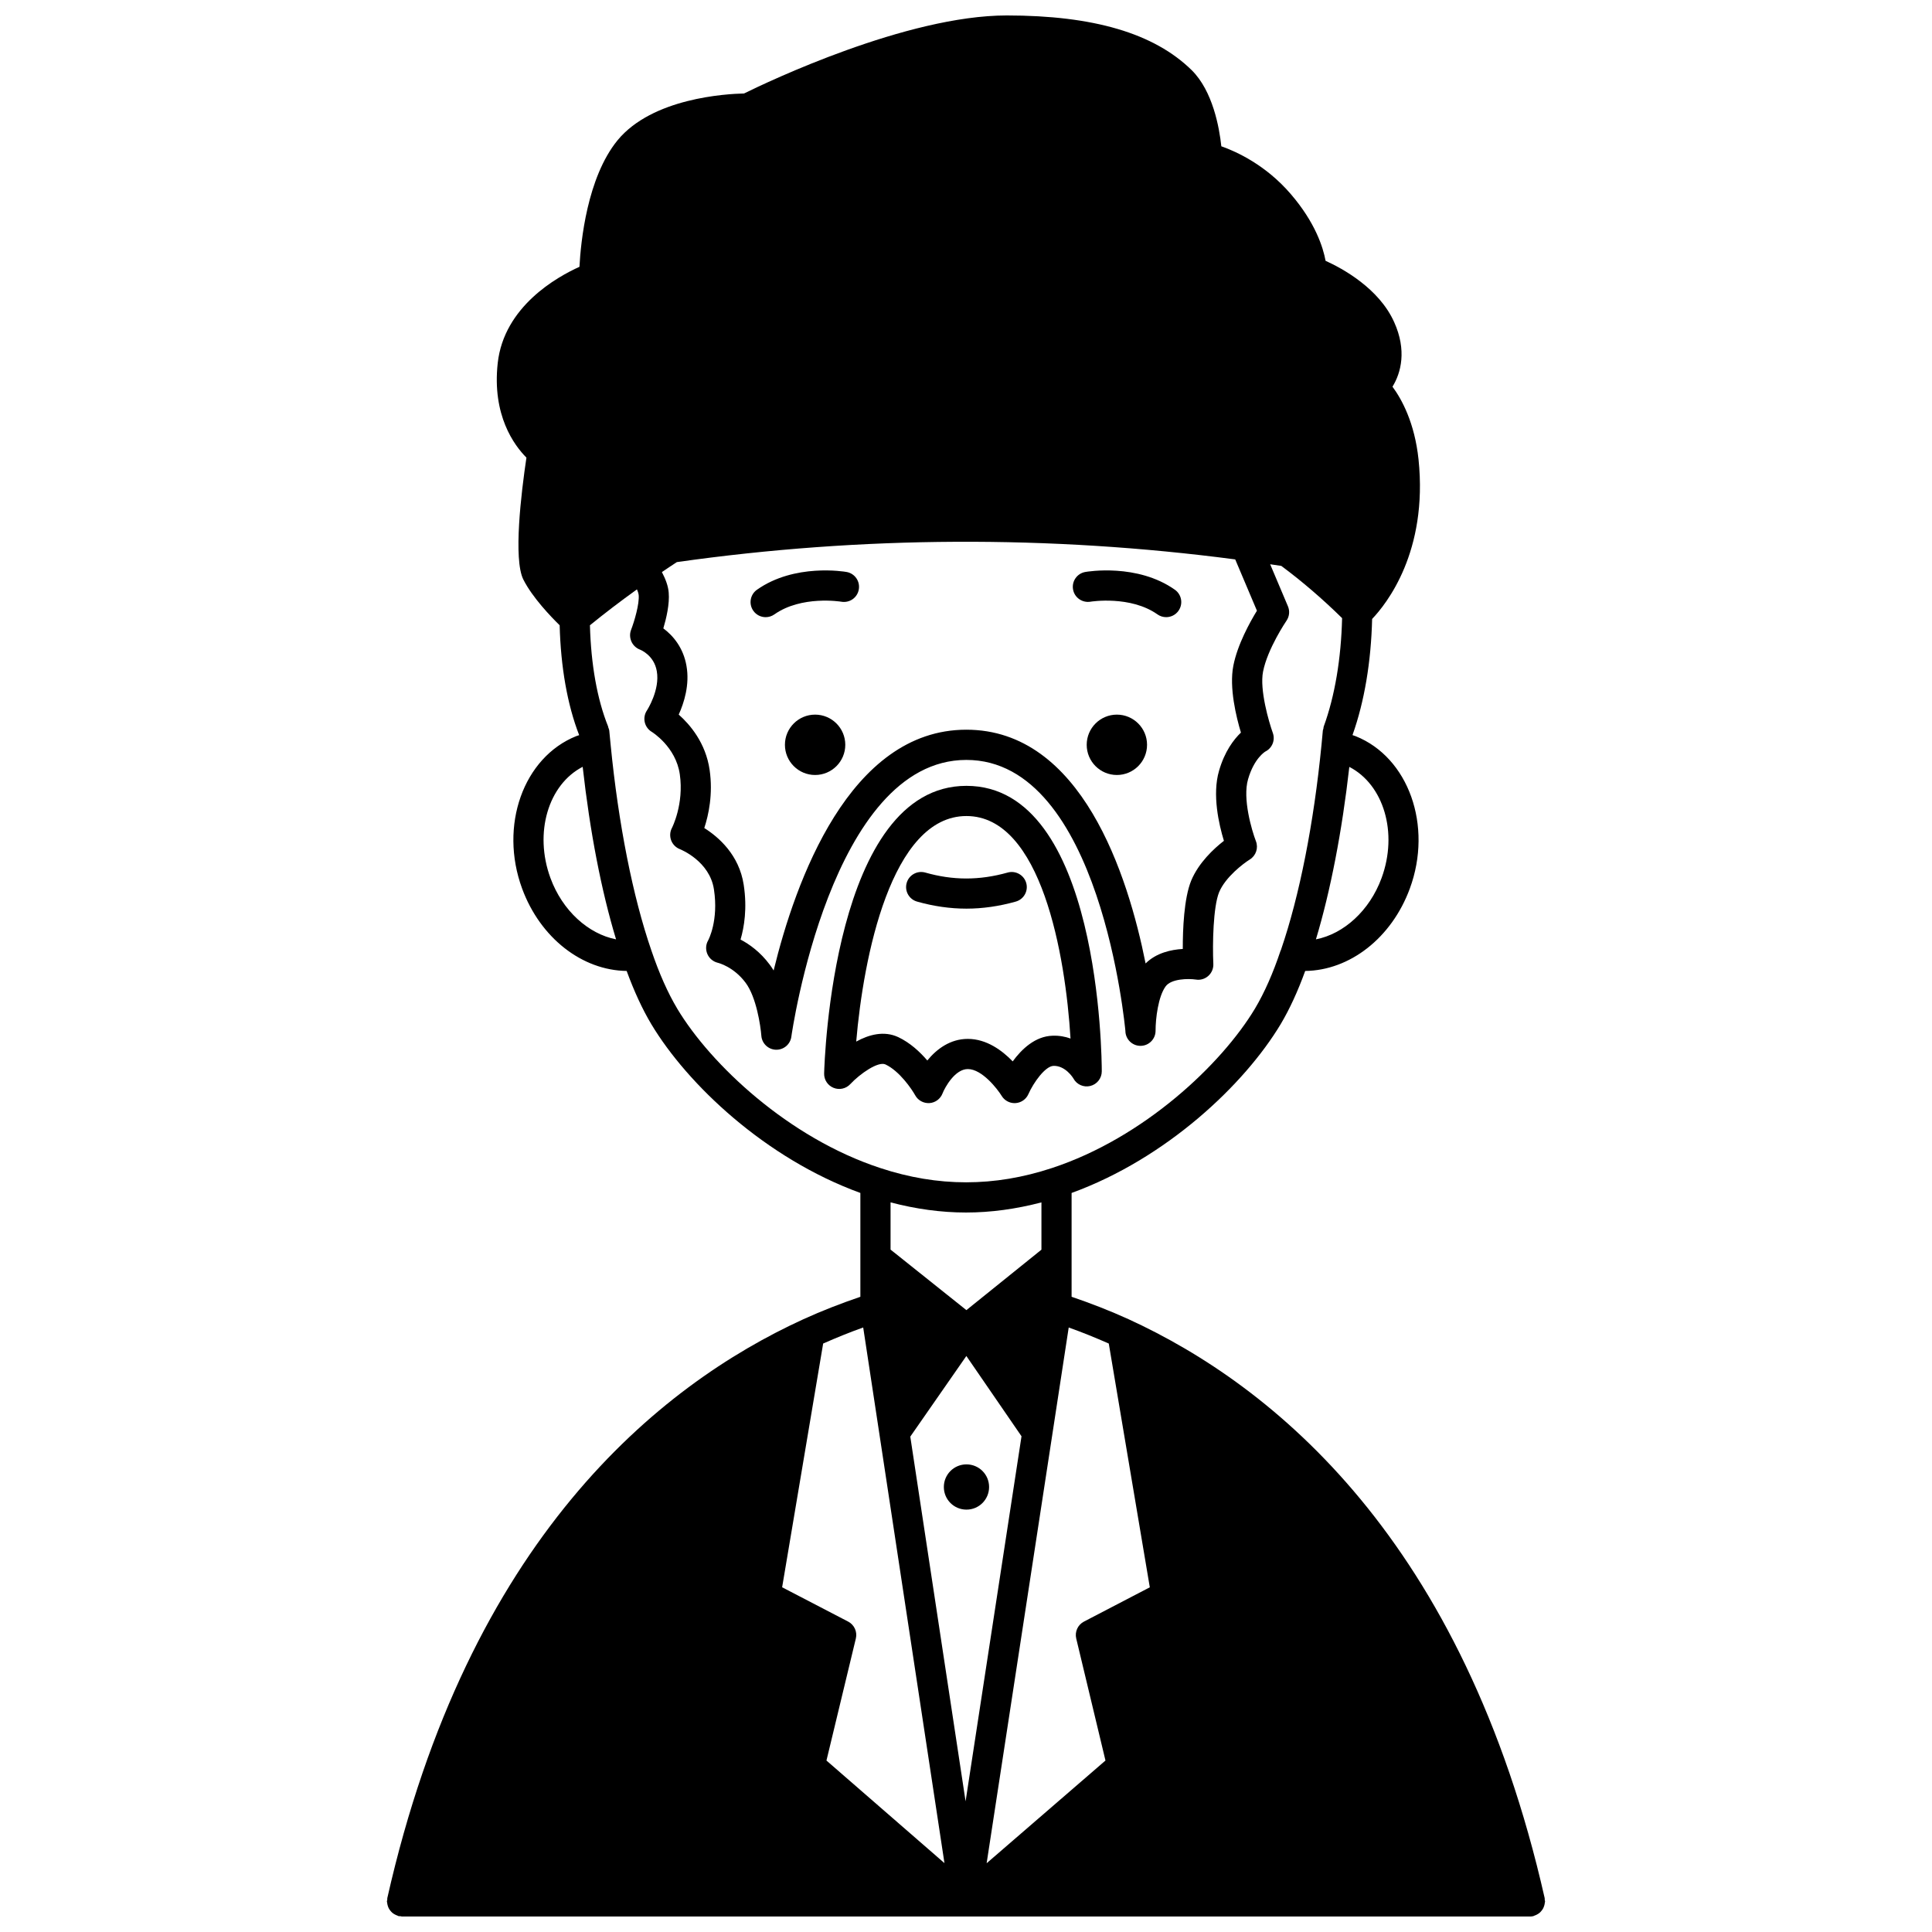
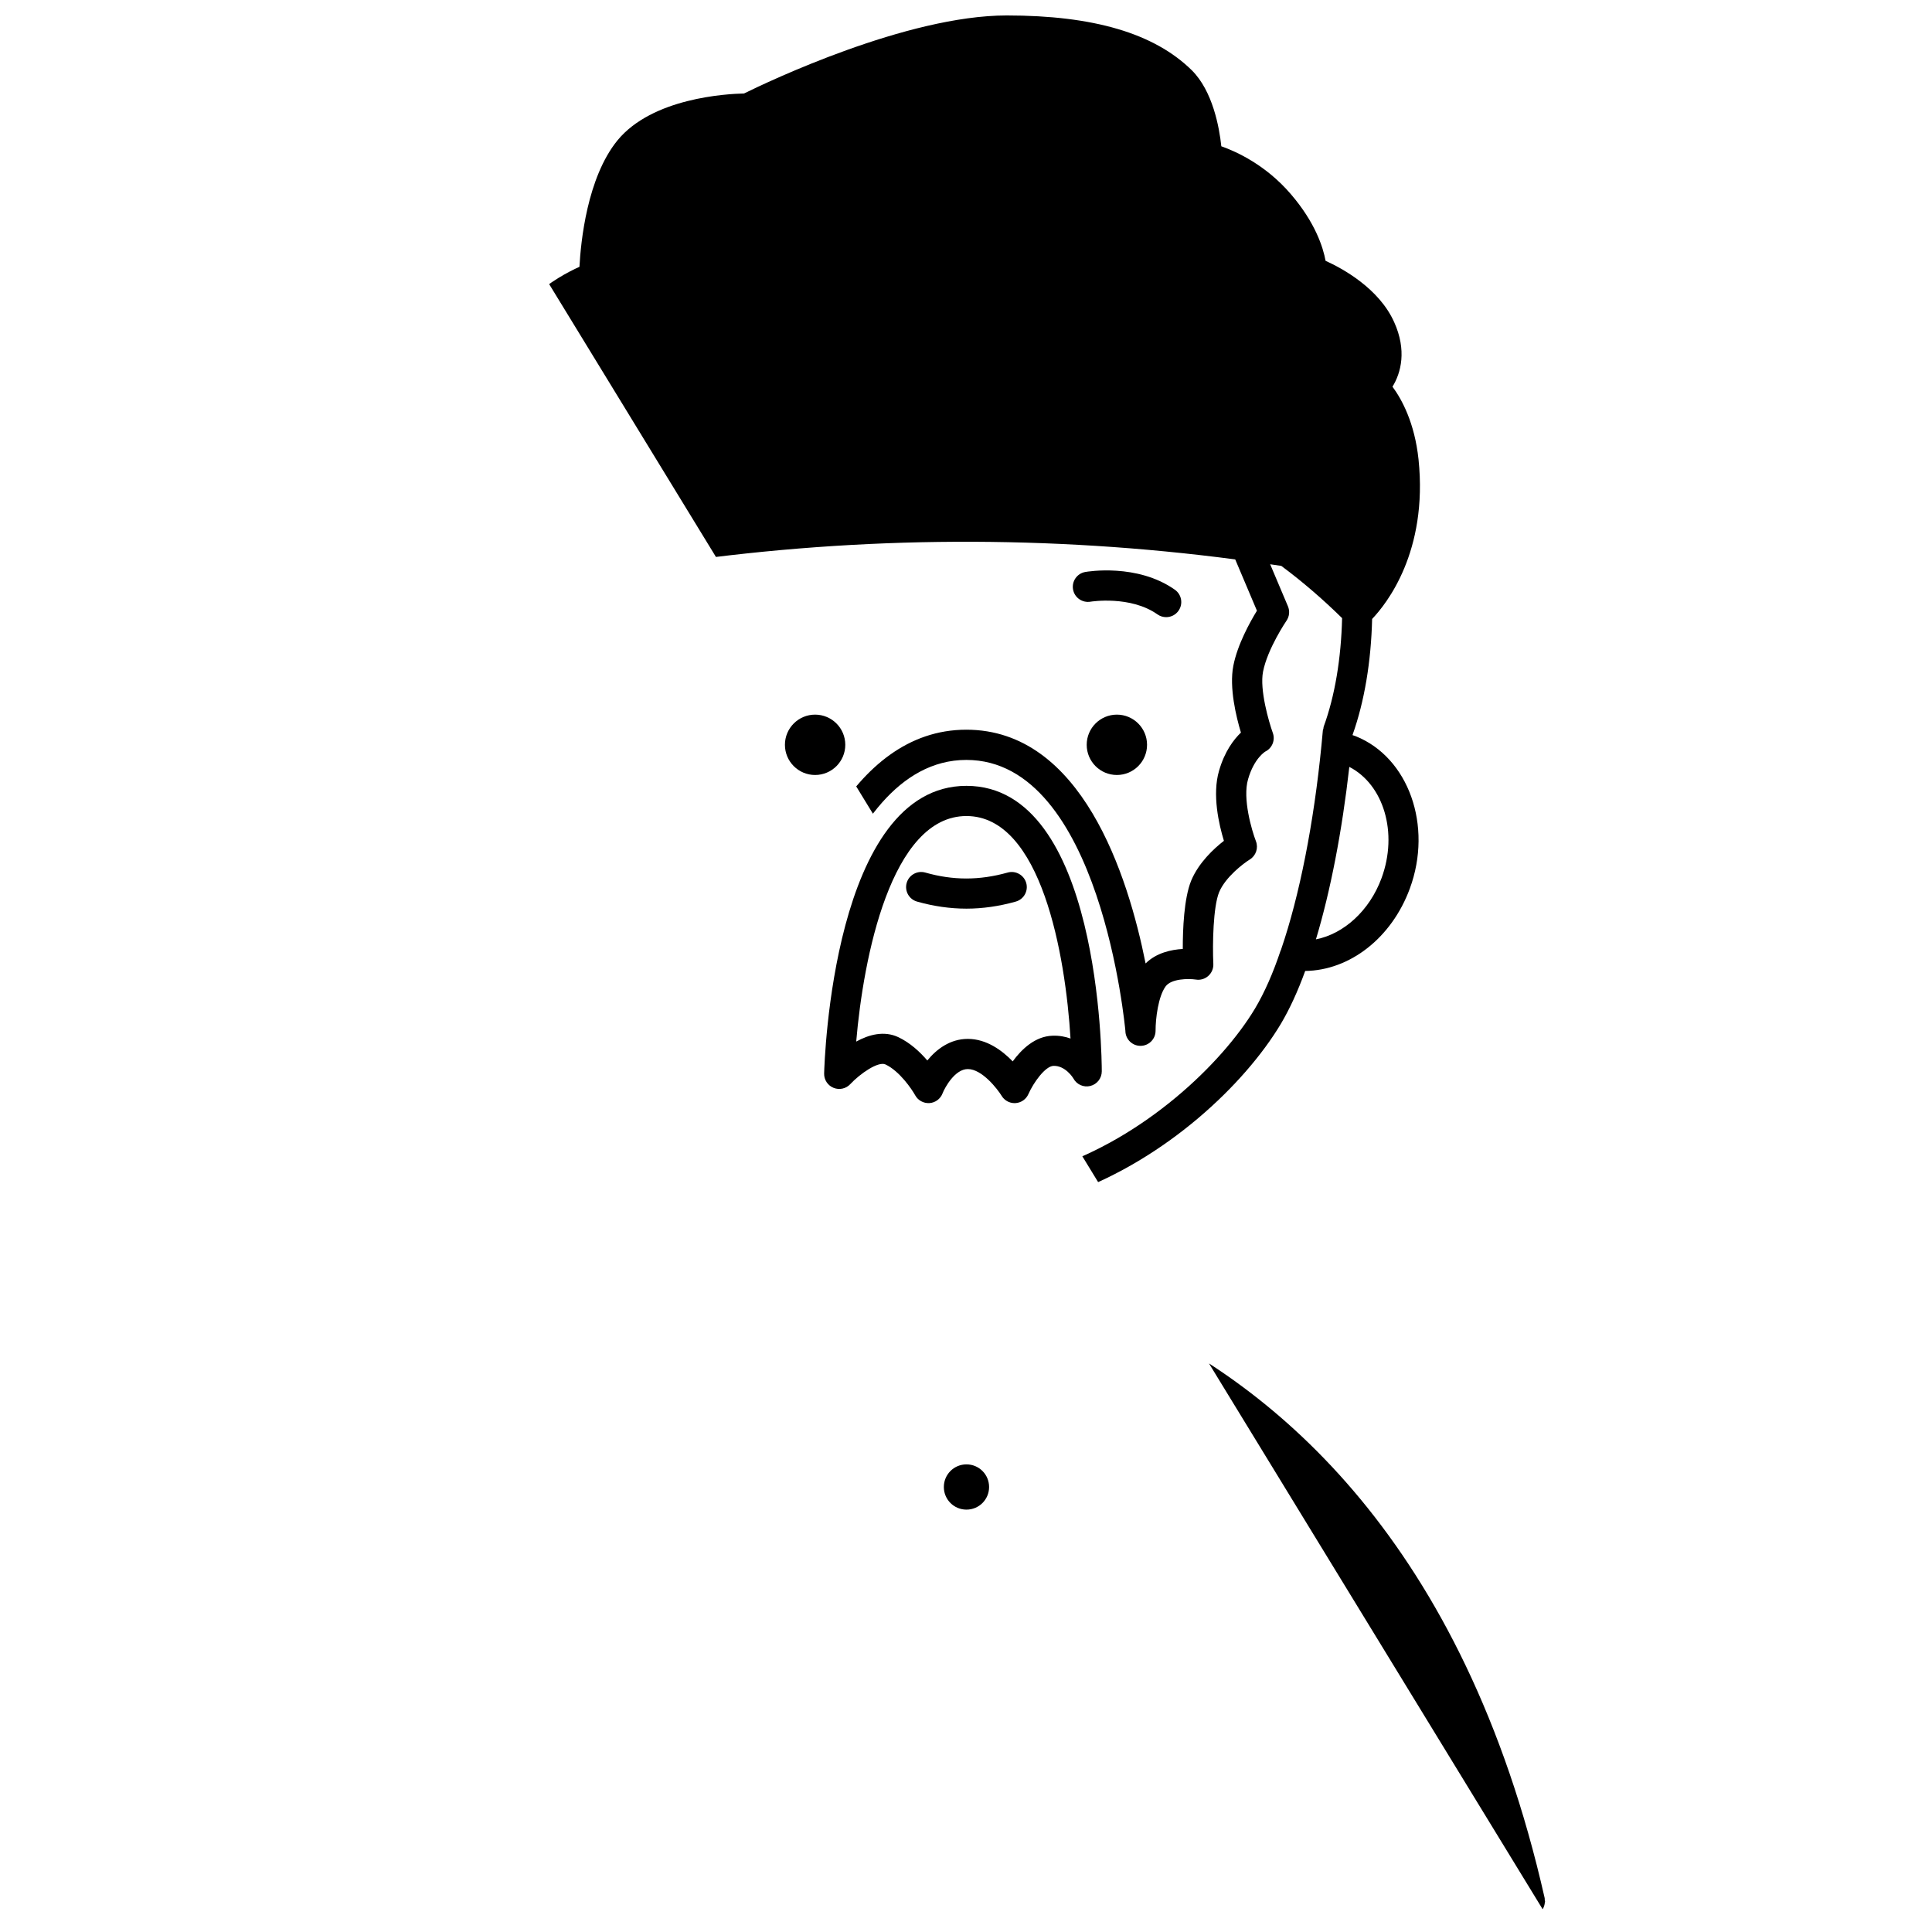
<svg xmlns="http://www.w3.org/2000/svg" width="800px" height="800px" version="1.1" viewBox="144 144 512 512">
  <defs>
    <clipPath id="a">
-       <path d="m246 148.09h308v503.81h-308z" />
+       <path d="m246 148.09h308v503.81z" />
    </clipPath>
  </defs>
  <path d="m447.98 341.38c0 4.418-3.582 8-7.996 8-4.418 0-7.996-3.582-7.996-8 0-4.414 3.578-7.996 7.996-7.996 4.414 0 7.996 3.582 7.996 7.996" />
  <path d="m406.12 538.07c0-3.32-2.68-5.996-5.996-5.996-3.32 0-5.996 2.68-5.996 5.996 0 3.32 2.68 5.996 5.996 5.996s5.996-2.676 5.996-5.996z" />
  <path d="m368.01 341.38c0 4.418-3.582 8-8 8-4.414 0-7.996-3.582-7.996-8 0-4.414 3.582-7.996 7.996-7.996 4.418 0 8 3.582 8 7.996" />
  <path d="m431.61 295.58c-2.176 0.383-3.625 2.453-3.242 4.629 0.379 2.172 2.453 3.609 4.629 3.246 0.094-0.02 10.59-1.695 17.746 3.367 0.703 0.496 1.508 0.73 2.305 0.73 1.25 0 2.492-0.586 3.266-1.691 1.277-1.805 0.848-4.297-0.957-5.574-9.957-7.035-23.18-4.809-23.746-4.707z" />
-   <path d="m368.35 295.58c-0.562-0.102-13.797-2.328-23.754 4.711-1.805 1.277-2.234 3.769-0.957 5.574 0.777 1.105 2.016 1.691 3.266 1.691 0.797 0 1.598-0.238 2.305-0.73 7.164-5.066 17.547-3.406 17.758-3.363 2.199 0.367 4.242-1.074 4.621-3.246 0.387-2.18-1.062-4.254-3.238-4.637z" />
  <path d="m387.03 382.93c4.375 1.242 8.773 1.871 13.086 1.871 4.266 0 8.668-0.629 13.078-1.871 2.129-0.598 3.367-2.809 2.766-4.93-0.598-2.125-2.824-3.363-4.93-2.762-7.508 2.106-14.488 2.086-21.816 0-2.129-0.602-4.34 0.629-4.938 2.75-0.605 2.125 0.625 4.336 2.754 4.941z" />
  <path d="m378.66 426.09c3.719 1.754 6.945 6.504 7.879 8.18 0.742 1.359 2.223 2.148 3.758 2.062 1.547-0.098 2.902-1.086 3.469-2.531 0.664-1.684 3.324-6.488 6.715-6.488 3.762 0 7.848 5.269 8.973 7.109 0.73 1.199 2.031 1.918 3.418 1.918 0.082 0 0.172-0.004 0.262-0.008 1.488-0.098 2.801-1.016 3.402-2.383 1.332-3.023 4.461-7.422 6.664-7.484 3.125-0.082 5.148 3.129 5.262 3.336 0.863 1.605 2.695 2.43 4.477 1.992 1.789-0.441 3.043-2.043 3.043-3.883 0-3.086-0.406-75.652-35.871-75.652-35.359 0-37.621 73.121-37.707 76.23-0.039 1.664 0.953 3.176 2.492 3.797 1.539 0.633 3.309 0.238 4.438-0.98 2.602-2.781 7.41-6.113 9.328-5.215zm-7.754-6.062c1.883-22.242 9.238-59.77 29.207-59.77 19.867 0 26.254 36.961 27.586 58.965-1.418-0.512-2.992-0.809-4.746-0.746-4.625 0.125-8.219 3.578-10.574 6.801-2.805-2.902-6.934-5.961-11.906-5.961-4.625 0-8.234 2.664-10.723 5.723-1.934-2.258-4.547-4.699-7.691-6.184-3.793-1.781-7.812-0.664-11.152 1.172z" />
  <g clip-path="url(#a)">
    <path d="m553.23 649.04c0.078-0.266 0.137-0.52 0.16-0.801 0.012-0.121 0.066-0.219 0.066-0.34 0-0.152-0.07-0.285-0.09-0.434-0.016-0.152 0.023-0.301-0.012-0.453-21.484-94.875-71.824-135.79-110.28-153.41-4.965-2.262-10.031-4.219-15.09-5.945v-27.512c25.184-9.164 45.855-28.812 55.414-44.746 2.391-4.016 4.559-8.766 6.492-14.086 11.797-0.148 22.898-8.715 27.73-21.844 6.129-16.652-0.344-34.777-14.379-40.379-0.277-0.113-0.527-0.172-0.797-0.27l0.012-0.109c3.137-8.816 4.894-19.375 5.172-30.684 3.801-3.984 14.832-17.805 12.297-42.281-1.031-9.723-4.445-15.941-6.902-19.27 2.281-3.684 3.812-9.648 0.457-17.086-4.012-8.973-13.695-14.238-18.188-16.273-0.656-3.574-2.727-10.137-9.219-17.688-6.594-7.672-14.293-11.211-18.41-12.664-0.523-4.918-2.25-14.637-7.852-20.172-9.941-9.758-25.977-14.5-49.023-14.5-26.516 0-63.406 17.621-69.613 20.68-4.711 0.098-24.305 1.188-33.531 12.418-8.059 9.883-9.734 26.91-10.082 33.516-5.938 2.672-20.008 10.527-21.66 25.512-1.527 13.836 4.363 21.797 7.609 25.055-1.387 9.316-3.523 26.938-0.812 32.32 2.406 4.773 7.363 9.902 9.617 12.109 0.285 11.051 2.039 21.07 5.172 29.121-0.25 0.09-0.488 0.145-0.742 0.242-14.055 5.629-20.504 23.75-14.383 40.402 4.828 13.121 15.918 21.688 27.707 21.844 1.973 5.359 4.152 10.117 6.531 14.098 9.547 15.922 30.219 35.57 55.406 44.734v27.52c-5.062 1.727-10.129 3.68-15.098 5.945-38.465 17.582-88.824 58.477-110.27 153.41-0.035 0.152 0.008 0.297-0.012 0.449-0.02 0.148-0.094 0.277-0.094 0.434 0 0.125 0.059 0.227 0.07 0.348 0.023 0.273 0.078 0.523 0.156 0.785 0.074 0.246 0.156 0.48 0.277 0.703 0.117 0.223 0.258 0.414 0.414 0.617 0.164 0.203 0.328 0.391 0.527 0.559 0.188 0.16 0.391 0.289 0.613 0.41 0.234 0.137 0.473 0.242 0.734 0.332 0.117 0.035 0.203 0.121 0.324 0.145 0.148 0.031 0.293-0.008 0.441 0.008 0.148 0.02 0.285 0.09 0.441 0.09h149.34 0.004 149.58 0.004c0.293 0 0.582-0.031 0.875-0.098 0.121-0.027 0.207-0.109 0.324-0.145 0.266-0.082 0.5-0.195 0.734-0.328 0.219-0.125 0.426-0.25 0.617-0.414 0.195-0.168 0.359-0.352 0.52-0.551 0.16-0.199 0.305-0.398 0.426-0.629 0.117-0.223 0.195-0.449 0.27-0.695zm-153.23-183.71c6.582 0 13.281-0.926 19.992-2.684v12.531l-19.887 16.02-20.098-16.039v-12.516c6.707 1.762 13.41 2.688 19.992 2.688zm0.094 38.023 14.617 21.273-14.82 96.742-14.656-96.648zm48.617 61.301-17.457 9.09c-1.629 0.848-2.469 2.695-2.043 4.477l7.75 32.34-31.492 27.219 21.75-141.98c3.559 1.266 7.106 2.711 10.617 4.254zm-71.605-40.23c0.004 0.02 0.004 0.035 0.008 0.051l17.176 113.27-31.27-27.184 7.789-32.344c0.43-1.789-0.414-3.637-2.047-4.484l-17.488-9.09 10.871-64.594c3.512-1.547 7.059-2.992 10.613-4.254zm133.02-147.72c-3.188 8.664-10.035 14.797-17.391 16.234 3.859-12.805 6.926-28.672 8.848-45.703 9.094 4.684 12.965 17.445 8.543 29.469zm-37.266-38.562c-1.914 1.832-4.32 4.984-5.797 10.102-1.871 6.344-0.027 14.285 1.285 18.582-2.691 2.09-6.68 5.789-8.668 10.539-1.93 4.727-2.242 12.996-2.231 18.117-3.086 0.176-7.023 1.031-9.855 3.84-4.672-23.426-16.98-61.945-47.512-61.945-31.004 0-45.332 40.281-51.062 63.809-0.32-0.535-0.664-1.051-1.031-1.539-2.508-3.375-5.406-5.43-7.738-6.656 0.961-3.266 1.797-8.273 0.84-14.512-1.215-7.961-6.695-12.684-10.449-15.043 1.137-3.441 2.344-8.973 1.418-15.395-1.035-7.18-5.219-12.039-8.191-14.668 1.398-3.082 2.945-7.914 2.055-12.91-0.824-4.785-3.531-8.012-6.133-9.938 0.797-2.684 1.684-6.473 1.422-9.48-0.125-1.621-0.738-3.414-1.801-5.441 1.316-0.883 2.621-1.781 3.965-2.644 49.043-6.945 98.789-7.172 147.97-0.711l5.754 13.594c-1.82 2.973-5.168 8.977-6.258 14.605-1.129 5.801 0.77 13.551 2.016 17.695zm-182.98 38.562c-4.426-12.031-0.551-24.816 8.535-29.488 1.93 17.223 4.941 32.84 8.848 45.723-7.344-1.438-14.195-7.57-17.383-16.234zm33.59 34.594c-2.5-4.188-4.797-9.363-6.848-15.41-4.914-14.238-8.75-33.594-10.797-54.504l-0.363-3.746c-0.031-0.32-0.168-0.59-0.266-0.883-0.023-0.074-0.012-0.156-0.043-0.23-2.914-7.234-4.539-16.5-4.816-26.82 3.883-3.164 8-6.309 12.461-9.512 0.363 0.832 0.445 1.305 0.461 1.504 0.203 2.371-1.137 6.938-2.031 9.258-0.379 0.992-0.32 2.106 0.113 3.078 0.434 0.973 1.262 1.742 2.254 2.121 0.152 0.059 3.734 1.465 4.461 5.703 0.895 5-2.594 10.387-2.621 10.43-0.609 0.91-0.809 2.035-0.57 3.102s0.914 1.996 1.855 2.559c0.062 0.039 6.383 3.922 7.434 11.246 1.145 7.926-2.062 14.172-2.082 14.215-0.539 1.004-0.609 2.195-0.219 3.266 0.395 1.07 1.234 1.926 2.297 2.348 0.324 0.129 7.914 3.207 9.051 10.672 1.266 8.293-1.457 13.379-1.555 13.559-0.629 1.09-0.68 2.418-0.184 3.578 0.5 1.16 1.535 2.016 2.758 2.312 0.172 0.039 4.215 1.051 7.371 5.293 2.848 3.797 3.973 11.426 4.172 14.051 0.152 2.039 1.82 3.637 3.863 3.703h0.125c1.992 0 3.691-1.469 3.961-3.449 0.098-0.734 10.461-73.355 46.379-73.355 35.66 0 42.098 71.391 42.145 71.773 0 2.211 1.789 4 4 4 2.211 0 4-1.789 4-4 0-3.254 0.703-9.07 2.656-11.746 1.48-2.074 6.055-2.113 8.027-1.82 1.191 0.195 2.402-0.164 3.293-0.969 0.898-0.801 1.387-1.965 1.332-3.168-0.246-5.305-0.043-15.172 1.535-19.023 1.672-4.004 6.43-7.606 8.117-8.652 1.645-1.012 2.332-3.055 1.637-4.856-1.09-2.828-3.598-11.289-2.082-16.434 1.617-5.594 4.539-7.301 4.57-7.324 1.824-0.902 2.68-3.027 1.988-4.938-1.039-2.887-3.535-11.438-2.59-16.238 1.184-6.082 6.16-13.422 6.215-13.5 0.77-1.125 0.914-2.562 0.383-3.816l-4.711-11.141c0.984 0.148 1.961 0.273 2.945 0.43 5.559 4.129 10.926 8.746 16.117 13.844-0.262 10.699-1.906 20.629-4.879 28.762-0.062 0.176-0.039 0.352-0.078 0.531-0.035 0.16-0.125 0.297-0.141 0.465l-0.359 3.828c-2.039 20.797-5.84 40.027-10.707 54.227-0.012 0.027-0.016 0.059-0.027 0.094-0.008 0.023-0.016 0.047-0.023 0.07-0.02 0.055-0.066 0.098-0.09 0.152-1.992 5.969-4.277 11.141-6.793 15.363-8.844 14.738-29.449 34.238-53.805 42.242-15.281 5.039-30.188 5.043-45.48-0.004-24.379-8-44.98-27.508-53.816-42.238z" />
  </g>
</svg>